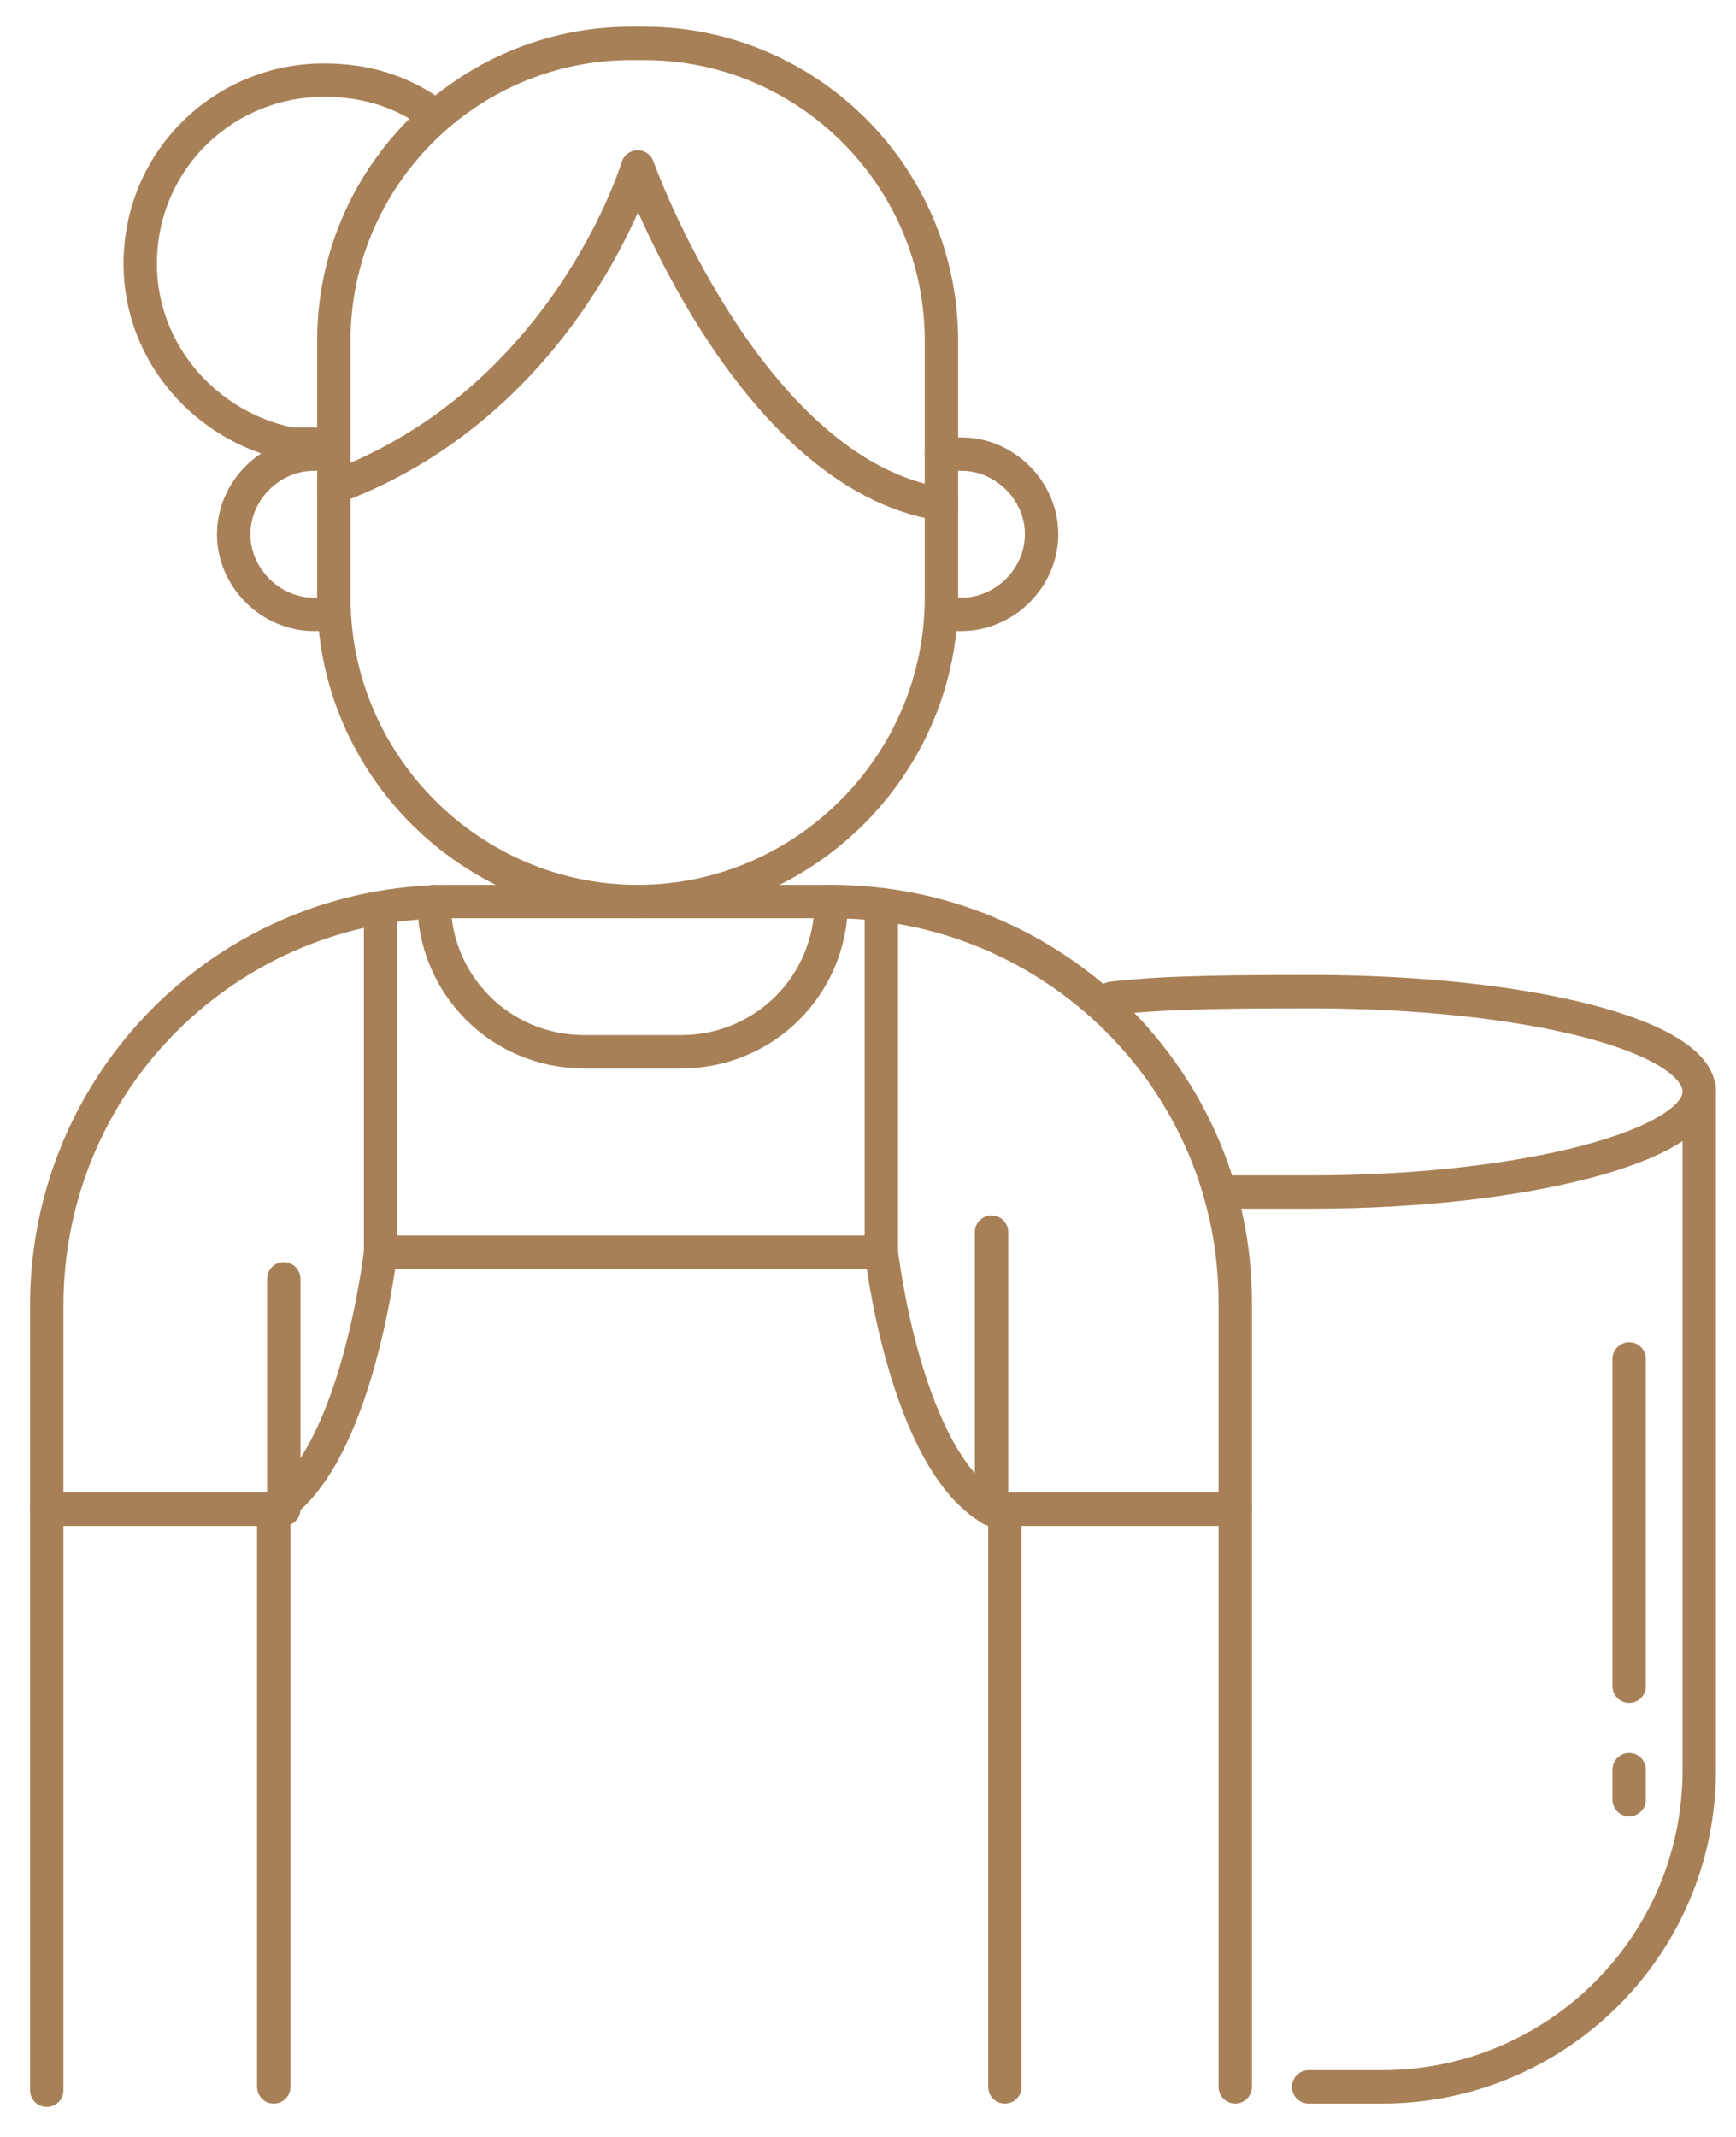
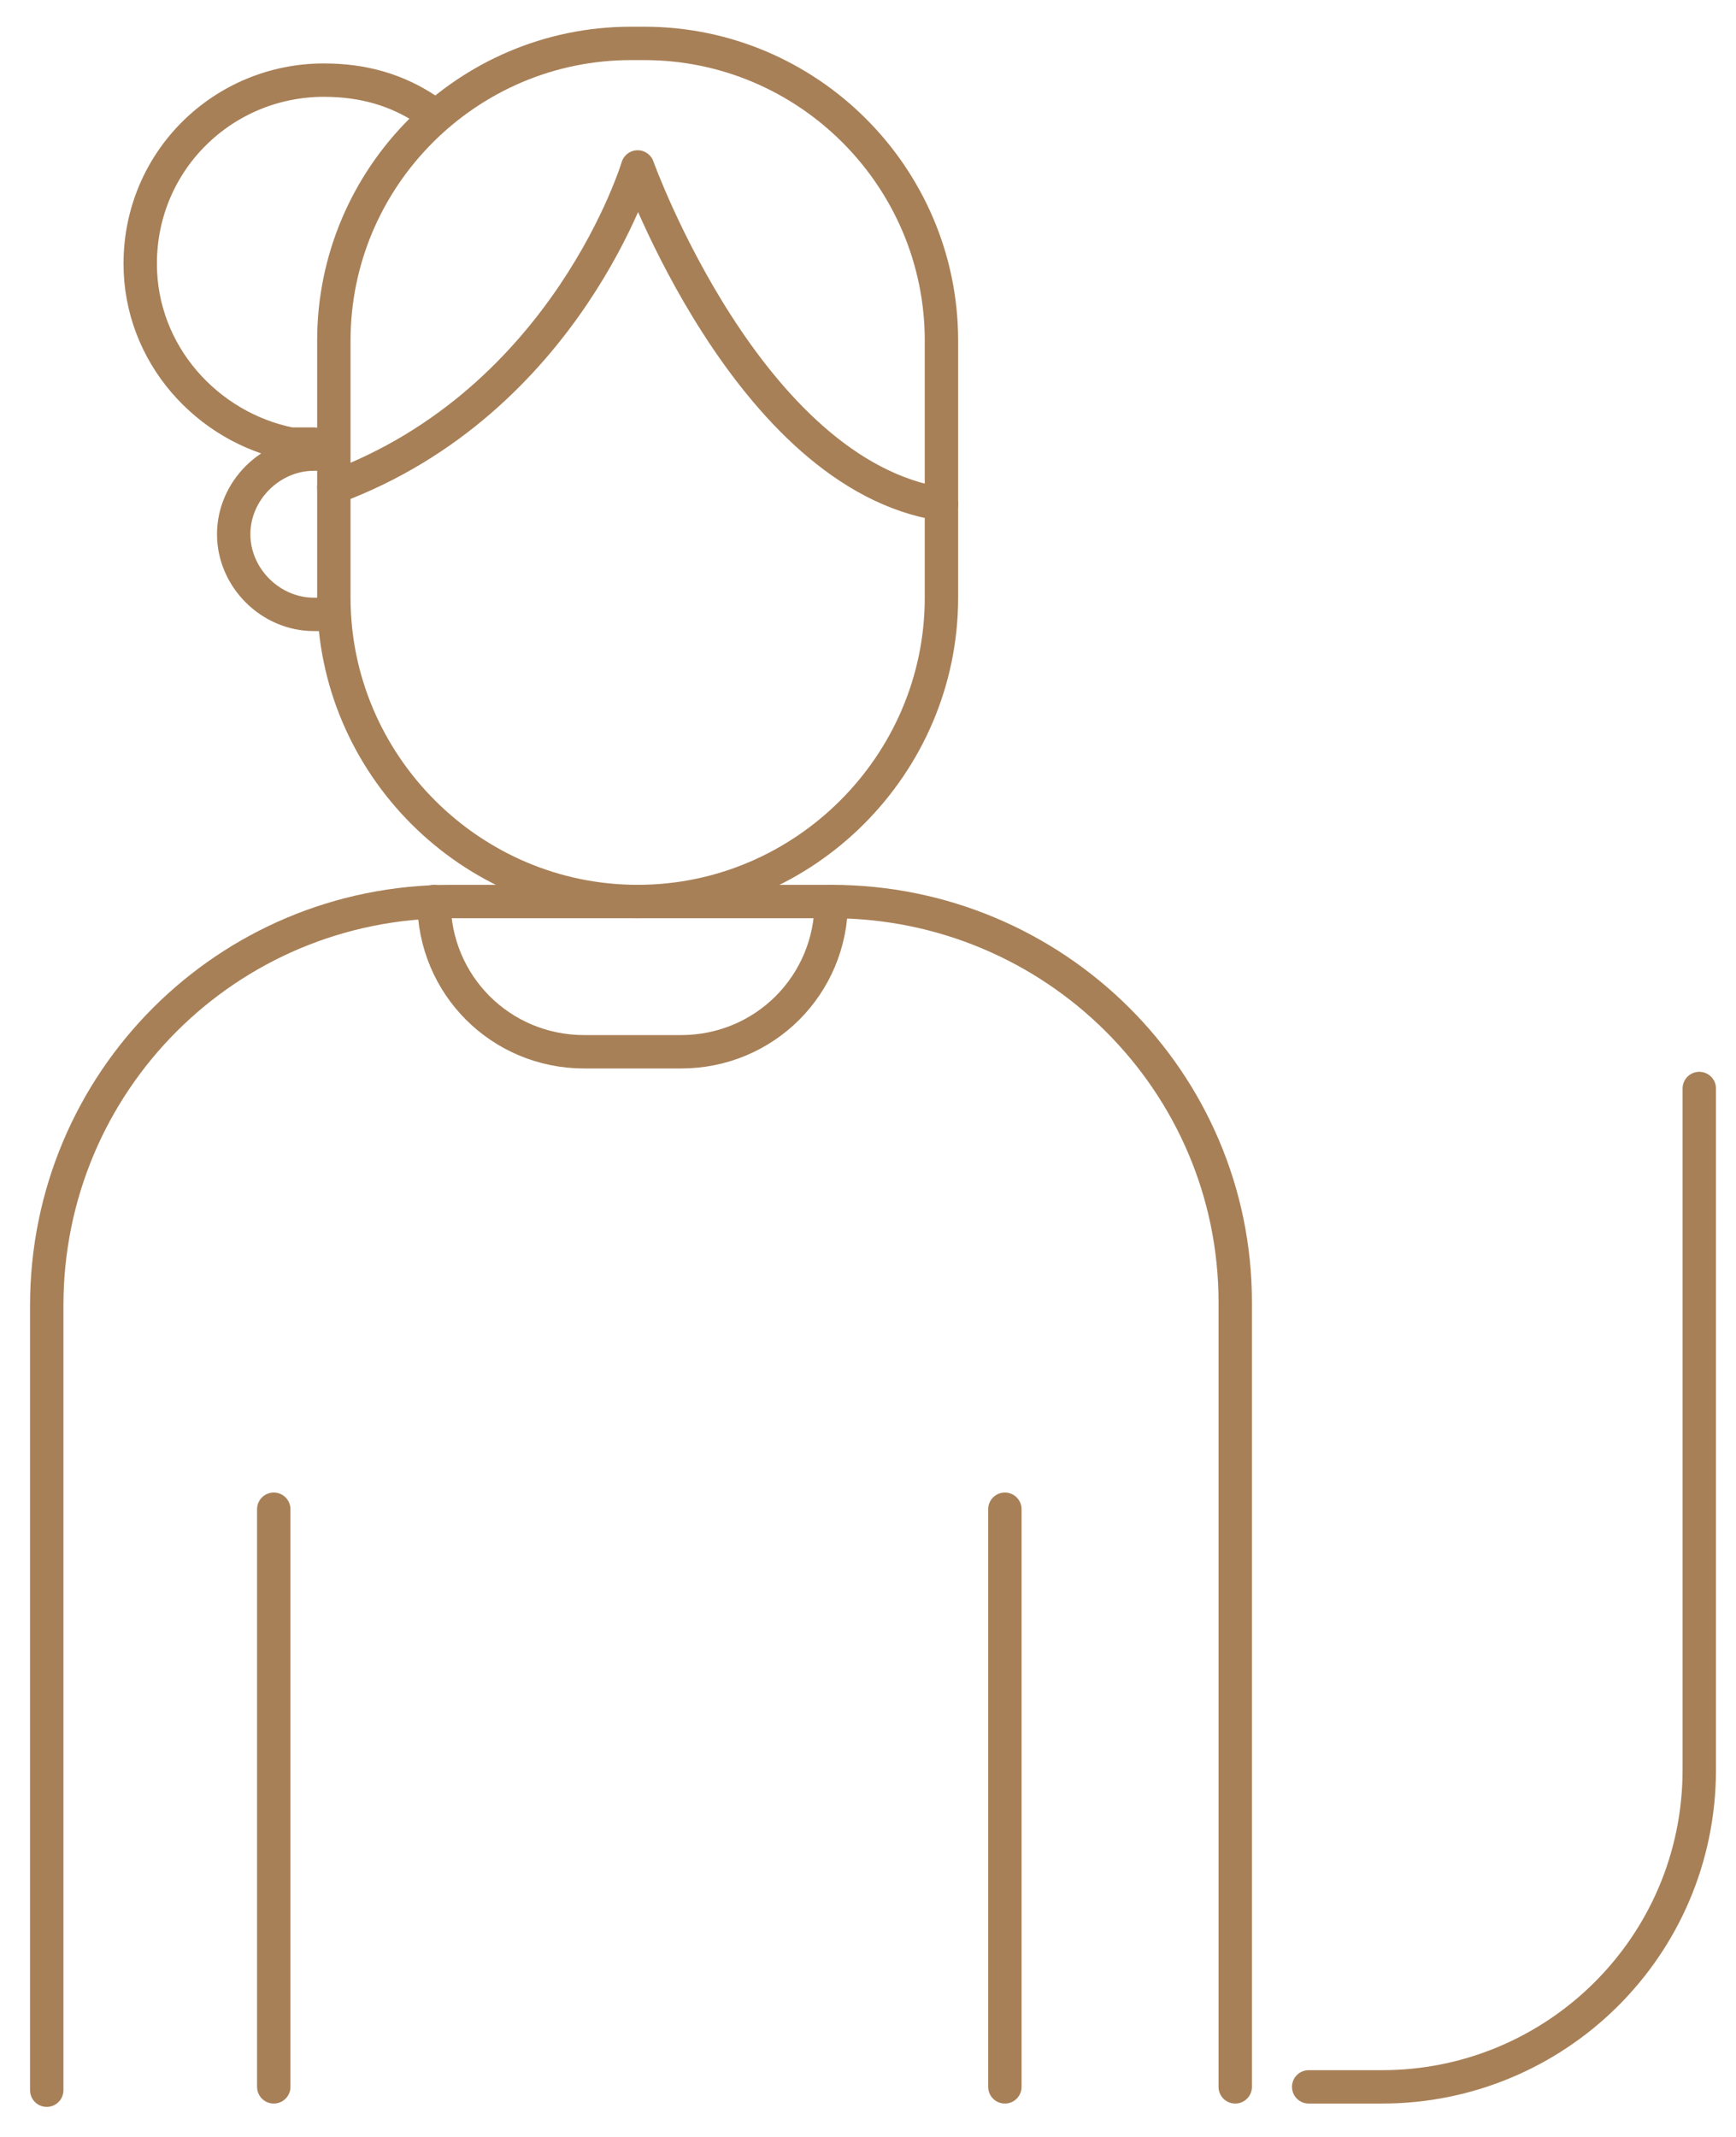
<svg xmlns="http://www.w3.org/2000/svg" width="52" height="64" viewBox="0 0 52 64">
  <g fill="none" fill-rule="evenodd" stroke="#A88057" stroke-linecap="round" stroke-linejoin="round">
    <g>
      <path d="M21.2 9.4v7.5c0 5-4.1 9.1-9.1 9.1h0c-5 0-9.1-4.1-9.1-9.1V9.2h0C3 4.3 7 .3 11.9.3h.4c4.9 0 8.9 4 8.9 8.9v.2h0zM3 12.6h-.6C1.1 12.6 0 13.7 0 15h0c0 1.3 1.1 2.4 2.4 2.4H3" transform="translate(1 1) translate(6)" />
-       <path d="M21.2 12.6h.6c1.3 0 2.4 1.1 2.4 2.4h0c0 1.3-1.1 2.4-2.4 2.4h-.6" transform="translate(1 1) translate(6)" />
    </g>
    <path d="M36 61.5V38c0-6.6-5.4-12-12.1-12H12.5C5.8 26 .4 31.4.4 38.1v23.5" transform="translate(1 1)" />
-     <path d="M7.5 37.3L7.5 44.2.4 44.2M28.7 35.9L28.7 44.2 36 44.2M32.3 28.9c1.6-.2 4.1-.2 6-.2 6.4 0 11.6 1.3 11.6 3 0 1.6-5.2 3-11.6 3H36" transform="translate(1 1)" />
    <path d="M49.9 31.6V52c0 5.3-4.3 9.5-9.5 9.5h-2.2M9 13.6C16 11 18.1 4 18.1 4s3.3 9.2 9.1 10.1M11.8 2.3c-.9-.6-1.9-.9-3.1-.9-3 0-5.5 2.4-5.5 5.5 0 2.7 2 4.9 4.5 5.4h.7M12 26h0c0 2.5 2 4.5 4.5 4.5h2.9c2.5 0 4.5-2 4.5-4.5h0M7.2 44.2L7.2 61.5M29.1 44.2L29.1 61.5" transform="translate(1 1)" />
-     <path d="M10.4 26.3L10.4 36.5 25.4 36.5 25.4 26.3M10.4 36.5s-.7 6.2-3.2 7.7M25.4 36.5s.7 6.2 3.3 7.7M47.8 52L47.8 52.9M47.8 39.7L47.8 49.5" transform="translate(1 1)" />
  </g>
</svg>